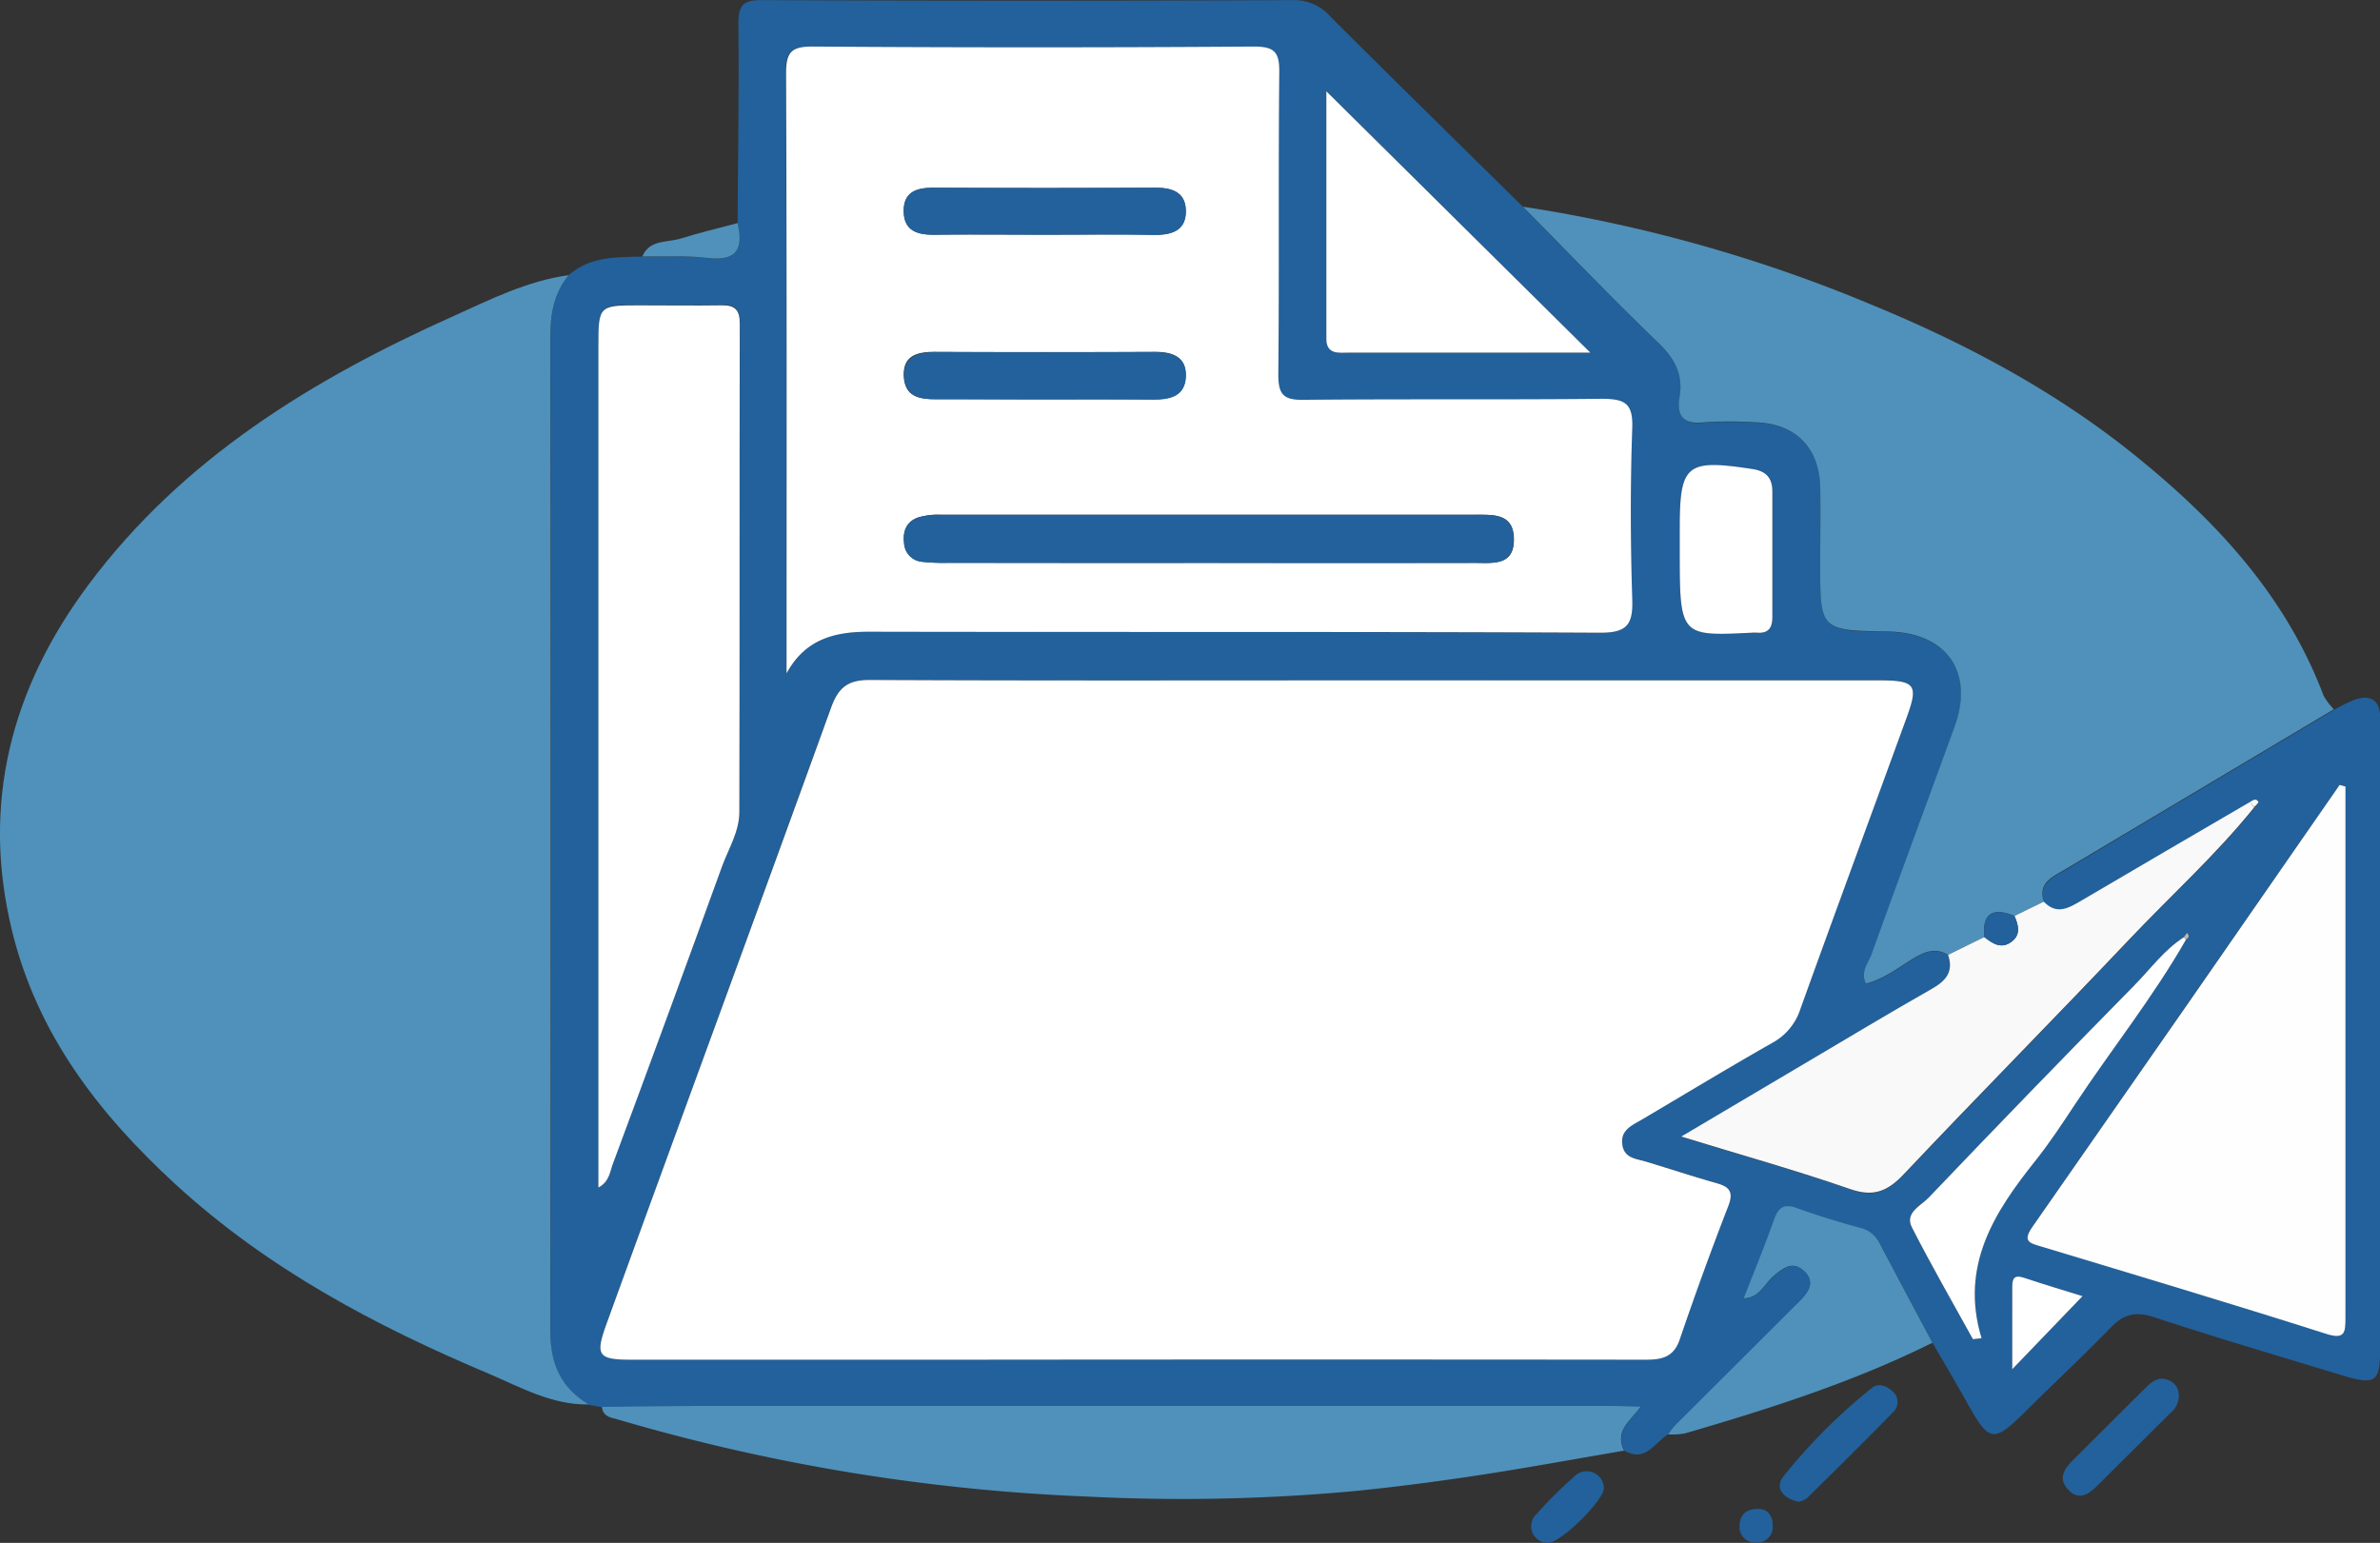
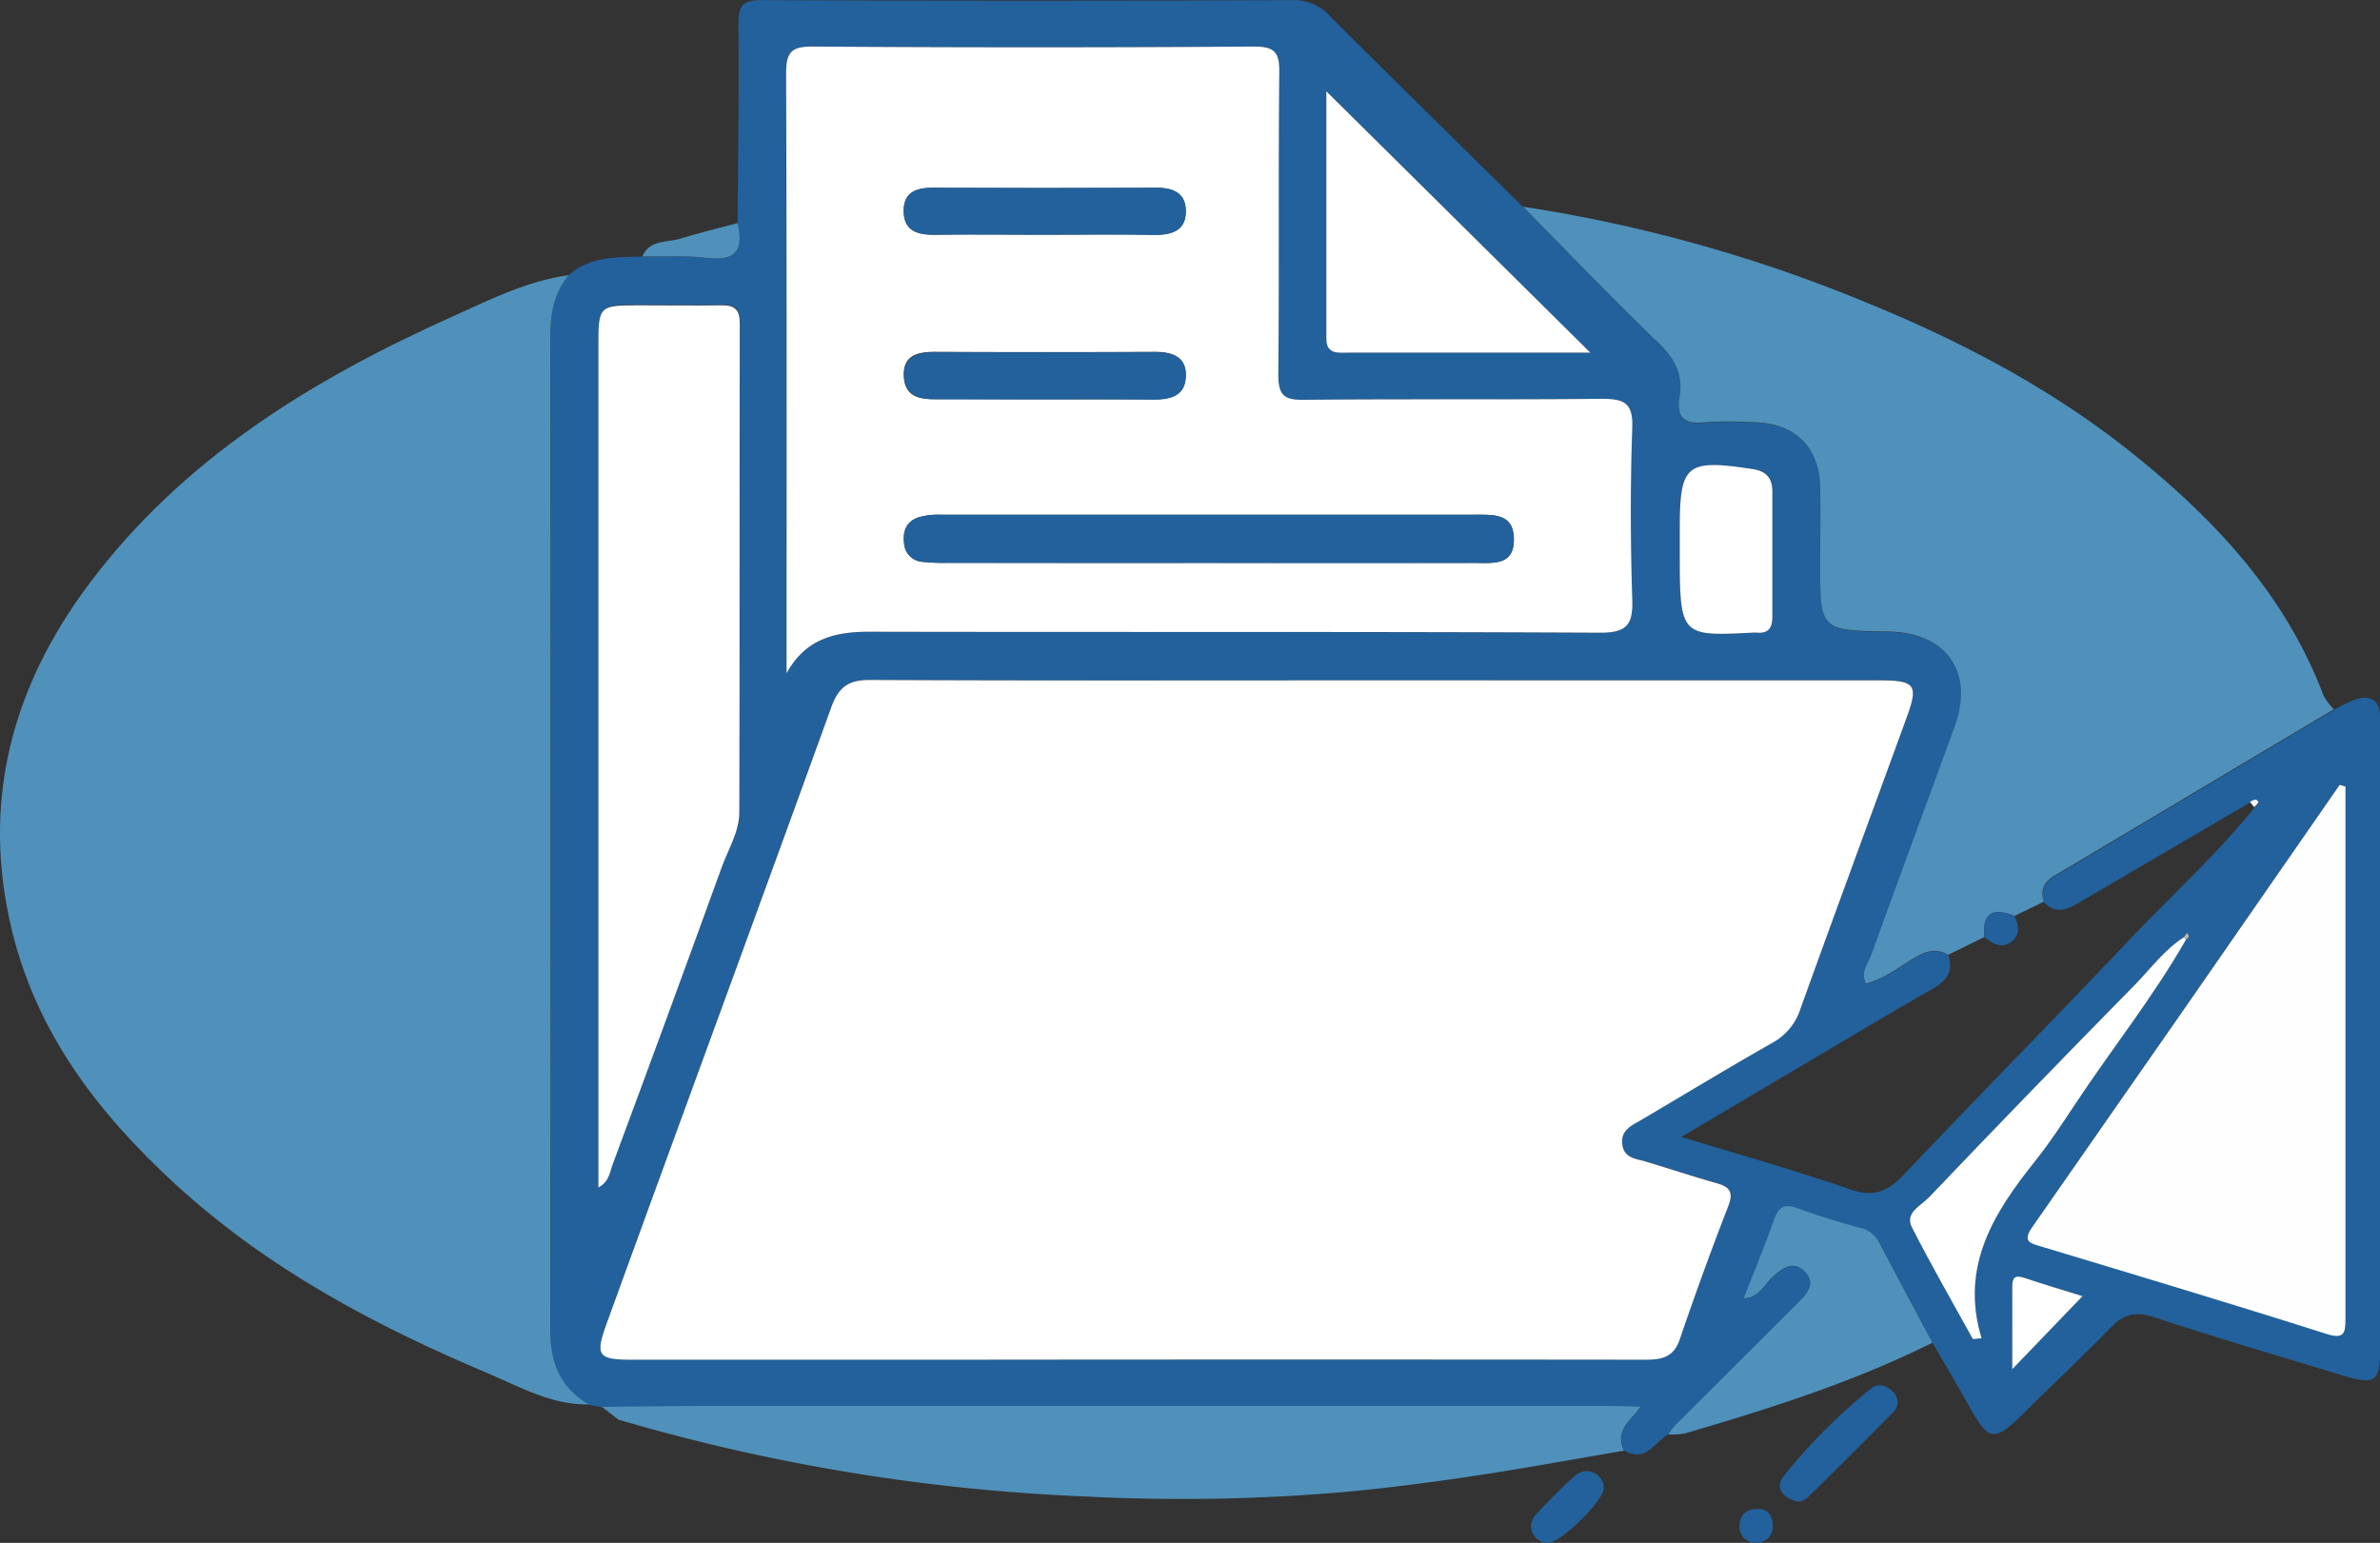
<svg xmlns="http://www.w3.org/2000/svg" viewBox="0 0 415.15 269.16">
  <rect x="0" y="0" width="415.15" height="269.16" fill="#333333" stroke="none" />
  <defs>
    <style>.cls-1{fill:#22619b;}.cls-2{fill:#4f91ba;}.cls-3{fill:#fff;}.cls-4{fill:#fefefe;}.cls-5{fill:#f9f9f9;}.cls-6{fill:#bdb7b2;}</style>
  </defs>
  <g id="Capa_2" data-name="Capa 2">
    <g id="Capa_1-2" data-name="Capa 1">
      <path class="cls-1" d="M99.2,48c3.72-3.28,8.31-3.13,12.84-3.24,3.79.06,7.62-.2,11.35.26,5.19.64,6.33-1.64,5.27-6.08.07-11.59.26-23.19.14-34.78,0-3.19.75-4.15,4.07-4.14q46.38.2,92.76,0a8.34,8.34,0,0,1,6.44,2.88c11.15,11.13,22.4,22.16,33.62,33.22,7.8,7.9,15.48,15.94,23.49,23.63,2.89,2.77,4.48,5.56,3.83,9.52-.55,3.32.55,4.86,4.22,4.47a68.82,68.82,0,0,1,9,0c6.88.15,11.1,4.29,11.3,11.19.13,4.47,0,8.95,0,13.42,0,11.68,0,11.68,11.83,11.88,10.24.18,15.08,7.07,11.61,16.62-4.81,13.22-9.71,26.4-14.46,39.63-.56,1.56-2,3.07-1,5.18,3.2-.83,5.68-2.83,8.33-4.43,2-1.2,3.83-1.88,6-.59,1,2.93-.37,4.53-2.87,5.95-7.35,4.17-14.59,8.54-21.87,12.84l-21.81,12.91c10.52,3.23,20.08,5.9,29.44,9.15,4.14,1.44,6.58.38,9.41-2.61,13-13.74,26.28-27.18,39.28-40.91,7.28-7.68,15.16-14.8,21.82-23.07.26-.3.81-.76.74-.9-.41-.77-1-.34-1.48,0q-14.67,8.58-29.35,17.17c-2.2,1.29-4.32,2.63-6.62.22-1-3.32,1.51-4.3,3.64-5.57l47-28a29.81,29.81,0,0,1,3.54-1.75c2.53-.85,4.29-.2,4.48,2.78.06,1,0,2,0,3q0,53.56,0,107.13c0,6.19-.75,6.74-6.71,4.93-11-3.34-21.95-6.57-32.83-10.15-3.15-1-5.18-.51-7.41,1.79-4.86,5-10,9.79-14.94,14.7-5.54,5.47-6.28,5.38-10-1.23-2-3.59-4.11-7.14-6.17-10.7q-4.65-8.74-9.3-17.5a5,5,0,0,0-3.42-2.57c-3.68-1-7.33-2.13-10.91-3.41-2.24-.81-3.26-.17-4,2-1.63,4.62-3.51,9.17-5.29,13.74-4.69,7.51-11.77,12.78-17.94,18.9-1.83,0-3.65-.14-5.48-.14q-78.63,0-157.24,0c-6.15,0-12.31.11-18.46.17l-2.39-.43c-4.87-2.9-6.71-7-6.69-12.8q.24-86.8,0-173.59C96,54.64,96.67,51.09,99.2,48ZM380.93,163.49c-3.4,2.17-5.75,5.44-8.52,8.27q-18.11,18.47-36,37.16c-1.32,1.39-4.21,2.63-2.94,5.15,3.36,6.61,7.08,13,10.66,19.54l1.51-.16c-3.82-12.63,2.23-22,9.42-31,2.47-3.1,4.66-6.44,6.85-9.75,6.38-9.66,13.64-18.72,19.38-28.8.54-.31.65-.69.18-1.16Zm-141.18-44.8c-29.32,0-58.65.07-88-.1-3.84,0-5.51,1.3-6.77,4.78-13,35.83-26.09,71.6-39.14,107.4-2.08,5.71-1.58,6.4,4.4,6.41q29,0,58,0,59,0,118,0c3,0,5.54,0,6.75-3.52q4-11.74,8.49-23.33c.92-2.39.24-3.3-2-3.93-4.15-1.18-8.25-2.53-12.38-3.78-1.72-.52-3.77-.57-4.12-2.94-.37-2.56,1.65-3.36,3.35-4.36,7.59-4.48,15.13-9,22.78-13.4a10.3,10.3,0,0,0,4.91-5.87c6.11-17,12.36-33.93,18.55-50.89,2.1-5.74,1.53-6.5-4.83-6.5ZM137.2,117.47c3.22-5.89,8.23-7.28,14.36-7.26,42.48.09,85,0,127.44.17,4.76,0,5.79-1.43,5.65-5.84-.31-10-.34-19.93,0-29.89.15-4.33-1.34-5.13-5.33-5.08-17.33.22-34.65,0-52,.18-3.5,0-4.44-.9-4.41-4.39.18-17.6,0-35.21.17-52.81,0-3.44-.83-4.45-4.38-4.43q-38.47.24-77,0c-3.81,0-4.67,1.05-4.66,4.73C137.26,47.72,137.2,82.59,137.2,117.47Zm-32.82,89.7c2-1.07,2-2.93,2.55-4.37Q116.55,177,126,151c1.12-3.09,3-6.06,3-9.43.06-28.4,0-56.8.07-85.19,0-2.37-.8-3.26-3.17-3.21-4.83.1-9.66,0-14.49,0-6.81,0-7,.14-7,7V207.17Zm304.75-69.95-1-.32Q381.35,175.48,354.52,214c-1.81,2.61-.34,2.82,1.69,3.43,16.52,5,33.06,9.94,49.5,15.17,3.5,1.12,3.46-.31,3.45-2.87-.06-16.93,0-33.86,0-50.8ZM277.41,61.52l-46-45.61c0,14.18,0,28.68,0,43.17,0,2.85,2.18,2.42,4,2.43,7.64,0,15.28,0,22.92,0ZM293,95.77c0,15.22,0,15.22,12.58,14.62a6.68,6.68,0,0,1,1,0c2,.12,2.6-.91,2.59-2.73,0-7.3,0-14.6,0-21.9,0-2.38-1.09-3.57-3.51-3.93C294.13,80.07,293,81,293,92.29Zm58,143.1c4.31-4.5,8.26-8.6,12.25-12.75-3-.94-6.63-2-10.21-3.21-1.64-.55-2.06.05-2.05,1.54C351,229.18,351,233.9,351,238.87Z" />
      <path class="cls-2" d="M99.2,48C96.67,51.09,96,54.64,96,58.62q.12,86.79,0,173.59c0,5.77,1.82,9.9,6.69,12.8-6.39.13-11.89-3-17.43-5.36-19.77-8.33-38.57-18.3-54.6-33C17.14,194.24,6.46,180.34,2.08,162.31-3.32,140.06,2,120,15.44,102c16.41-22,39.1-35.86,63.71-46.88C85.6,52.2,92,49,99.2,48Z" />
      <path class="cls-2" d="M407.1,123.74l-47,28C358,153,355.46,154,356.5,157.3l-5.11,2.49c-3.66-1.49-5.66-.6-5.26,3.68l-6.32,3.11c-2.14-1.29-4-.61-6,.59-2.65,1.6-5.13,3.6-8.33,4.43-1-2.11.44-3.62,1-5.18,4.75-13.23,9.65-26.41,14.46-39.63,3.47-9.55-1.37-16.44-11.61-16.62-11.83-.2-11.83-.2-11.83-11.88,0-4.47.1-9,0-13.42-.2-6.9-4.42-11-11.3-11.19a68.82,68.82,0,0,0-9,0c-3.67.39-4.77-1.15-4.22-4.47.65-4-.94-6.75-3.83-9.52-8-7.69-15.69-15.73-23.49-23.63a258.73,258.73,0,0,1,60.57,17c16.46,6.76,32.12,15.06,46.08,26.3,14.26,11.49,26.4,24.54,33,42A11.61,11.61,0,0,0,407.1,123.74Z" />
-       <path class="cls-2" d="M105,245.44c6.15-.06,12.31-.17,18.46-.17q78.62,0,157.24,0c1.83,0,3.65.1,5.48.14-1.57,2.33-4.65,4.09-2.88,7.66-8.48,1.45-16.93,3-25.43,4.3-7.34,1.11-14.71,2.08-22.1,2.8a327.3,327.3,0,0,1-46.33.9,336.82,336.82,0,0,1-81.54-13.4C106.74,247.3,105.17,247.25,105,245.44Z" />
+       <path class="cls-2" d="M105,245.44c6.15-.06,12.31-.17,18.46-.17q78.62,0,157.24,0c1.83,0,3.65.1,5.48.14-1.57,2.33-4.65,4.09-2.88,7.66-8.48,1.45-16.93,3-25.43,4.3-7.34,1.11-14.71,2.08-22.1,2.8a327.3,327.3,0,0,1-46.33.9,336.82,336.82,0,0,1-81.54-13.4Z" />
      <path class="cls-2" d="M304.16,226.5c1.78-4.57,3.66-9.12,5.29-13.74.77-2.18,1.79-2.82,4-2,3.58,1.28,7.23,2.41,10.91,3.41a5,5,0,0,1,3.42,2.57q4.63,8.76,9.3,17.5c-13.79,6.88-28.42,11.51-43.15,15.82a13.26,13.26,0,0,1-3,.18,13.14,13.14,0,0,1,1.18-1.57q10.9-10.9,21.83-21.78c1.5-1.5,2.75-3.2.76-5.1s-3.55-.64-5.21.72S306.92,226.47,304.16,226.5Z" />
      <path class="cls-1" d="M304.16,226.5c2.76,0,3.67-2.58,5.39-4s3.31-2.54,5.21-.72.74,3.6-.76,5.1q-10.9,10.91-21.83,21.78a13.14,13.14,0,0,0-1.18,1.57c-2.38,1.4-3.95,5-7.65,2.83-1.77-3.57,1.31-5.33,2.88-7.66C292.39,239.28,299.47,234,304.16,226.5Z" />
-       <path class="cls-1" d="M380.06,243.51a3.82,3.82,0,0,1-1.48,3q-6.34,6.31-12.69,12.63c-1.51,1.51-3.26,2.74-5.12.75s-.69-3.64.84-5.17c4.22-4.22,8.44-8.45,12.69-12.64,1.07-1.05,2.28-2.05,3.95-1.3A2.79,2.79,0,0,1,380.06,243.51Z" />
      <path class="cls-1" d="M313.78,262c-2.62-.53-4.35-2.36-2.65-4.49a98.61,98.61,0,0,1,15.39-15.38c1.13-.91,2.61-.4,3.62.62a2.41,2.41,0,0,1,.12,3.58c-5,5.08-10,10.07-15.11,15.07A4.3,4.3,0,0,1,313.78,262Z" />
      <path class="cls-1" d="M279.77,259.53c.13,2.14-7.54,9.67-9.77,9.63a2.89,2.89,0,0,1-2-5,78.14,78.14,0,0,1,6.64-6.61A3,3,0,0,1,279.77,259.53Z" />
      <path class="cls-2" d="M128.66,38.92c1.06,4.44-.08,6.72-5.27,6.08-3.73-.46-7.56-.2-11.35-.26,1.27-3,4.33-2.39,6.68-3.12C122,40.59,125.34,39.81,128.66,38.92Z" />
      <path class="cls-1" d="M307,263.25c1.33.1,2.23,1.17,2.22,2.84a2.73,2.73,0,0,1-3.1,3,2.67,2.67,0,0,1-2.69-2.91C303.5,264.33,304.5,263.11,307,263.25Z" />
      <path class="cls-3" d="M239.75,118.69h88c6.36,0,6.93.76,4.83,6.5-6.19,17-12.44,33.9-18.55,50.89a10.3,10.3,0,0,1-4.91,5.87c-7.65,4.35-15.19,8.92-22.78,13.4-1.7,1-3.72,1.8-3.35,4.36.35,2.37,2.4,2.42,4.12,2.94,4.13,1.25,8.23,2.6,12.38,3.78,2.23.63,2.91,1.54,2,3.93Q297,221.94,293,233.69c-1.21,3.55-3.79,3.53-6.75,3.52q-59-.06-118,0-29,0-58,0c-6,0-6.48-.7-4.4-6.41,13-35.8,26.18-71.57,39.14-107.4,1.26-3.48,2.93-4.8,6.77-4.78C181.1,118.76,210.43,118.69,239.75,118.69Z" />
      <path class="cls-3" d="M137.2,117.47c0-34.88.06-69.75-.09-104.62,0-3.68.85-4.76,4.66-4.73q38.49.26,77,0c3.55,0,4.41,1,4.38,4.43-.18,17.6,0,35.21-.17,52.81,0,3.49.91,4.43,4.41,4.39,17.33-.18,34.65,0,52-.18,4,0,5.48.75,5.33,5.08-.35,10-.32,19.93,0,29.89.14,4.41-.89,5.86-5.65,5.84-42.48-.21-85-.08-127.44-.17C145.43,110.19,140.42,111.58,137.2,117.47ZM210.82,98.2q23.24,0,46.48,0c3.12,0,6.91.56,6.78-4.29-.11-4.3-3.51-4.11-6.57-4.11q-46.74,0-93.47,0a11.87,11.87,0,0,0-3.91.48c-2,.71-2.68,2.36-2.43,4.4A3.44,3.44,0,0,0,160.85,98a35.26,35.26,0,0,0,4.48.18Q188.07,98.22,210.82,98.2ZM182,40.94c6.48,0,13-.08,19.45,0,3.11.06,5.46-.88,5.39-4.25-.06-3.09-2.32-3.95-5.22-3.93q-19.44.1-38.89,0c-2.86,0-5.08.73-5.09,4,0,3.51,2.36,4.24,5.42,4.19C169.41,40.87,175.73,40.94,182,40.94Zm-.24,28.73c6.48,0,13,0,19.43,0,3,0,5.56-.71,5.64-4.1s-2.42-4.2-5.45-4.19q-19.18.09-38.37,0c-3,0-5.53.64-5.36,4.24s2.71,4.07,5.67,4C169.51,69.62,175.65,69.67,181.8,69.67Z" />
      <path class="cls-3" d="M104.38,207.17V60.26c0-6.89.14-7,7-7,4.83,0,9.66.07,14.49,0,2.37-.05,3.18.84,3.17,3.21-.06,28.39,0,56.79-.07,85.19,0,3.37-1.85,6.34-3,9.43q-9.39,25.93-19,51.77C106.4,204.24,106.39,206.1,104.38,207.17Z" />
      <path class="cls-4" d="M409.13,137.22V179c0,16.94,0,33.87,0,50.8,0,2.56,0,4-3.45,2.87-16.44-5.23-33-10.19-49.5-15.17-2-.61-3.5-.82-1.69-3.43q26.89-38.52,53.62-77.14Z" />
-       <path class="cls-5" d="M351.39,159.79l5.11-2.49c2.3,2.41,4.42,1.07,6.62-.22q14.65-8.61,29.35-17.17l.74.93c-6.66,8.27-14.54,15.39-21.82,23.07-13,13.73-26.3,27.17-39.28,40.91-2.83,3-5.27,4.05-9.41,2.61-9.36-3.25-18.92-5.92-29.44-9.15l21.81-12.91c7.28-4.3,14.52-8.67,21.87-12.84,2.5-1.42,3.88-3,2.87-5.95l6.32-3.11c1.46,1.16,3,2.19,4.81.77C352.54,163,352.06,161.36,351.39,159.79Z" />
      <path class="cls-3" d="M277.41,61.52H258.28c-7.64,0-15.28,0-22.92,0-1.77,0-4,.42-4-2.43,0-14.49,0-29,0-43.17Z" />
      <path class="cls-3" d="M381.31,163.92c-5.75,10.07-13,19.13-19.39,28.79-2.19,3.31-4.38,6.65-6.85,9.75-7.19,9-13.24,18.36-9.42,31l-1.51.16c-3.58-6.5-7.3-12.93-10.66-19.54-1.27-2.52,1.62-3.76,2.94-5.15q17.85-18.71,36-37.16c2.77-2.83,5.12-6.1,8.52-8.27Z" />
      <path class="cls-3" d="M293,95.77V92.29c0-11.32,1.13-12.22,12.65-10.47,2.42.36,3.51,1.55,3.51,3.93,0,7.3,0,14.6,0,21.9,0,1.82-.63,2.85-2.59,2.73a6.68,6.68,0,0,0-1,0C293,111,293,111,293,95.77Z" />
      <path class="cls-3" d="M351,238.87c0-5,0-9.69,0-14.42,0-1.49.41-2.09,2.05-1.54,3.58,1.2,7.2,2.27,10.21,3.21C359.28,230.27,355.33,234.37,351,238.87Z" />
      <path class="cls-5" d="M392.47,139.91c.51-.31,1.07-.74,1.48,0,.07.14-.48.6-.74.9Z" />
      <path class="cls-6" d="M380.93,163.49l.55-.74c.47.47.36.85-.18,1.16Z" />
      <path class="cls-1" d="M351.39,159.79c.67,1.57,1.15,3.19-.45,4.45-1.81,1.42-3.35.39-4.81-.77C345.73,159.19,347.73,158.3,351.39,159.79Z" />
      <path class="cls-1" d="M210.82,98.2q-22.75,0-45.49,0a35.26,35.26,0,0,1-4.48-.18,3.44,3.44,0,0,1-3.15-3.33c-.25-2,.47-3.69,2.43-4.4A11.87,11.87,0,0,1,164,89.8q46.74,0,93.47,0c3.06,0,6.46-.19,6.57,4.11.13,4.85-3.66,4.28-6.78,4.29Q234.05,98.24,210.82,98.2Z" />
      <path class="cls-1" d="M182,40.94c-6.31,0-12.63-.07-18.94,0-3.06.05-5.43-.68-5.42-4.19,0-3.25,2.23-4,5.09-4q19.46.08,38.89,0c2.9,0,5.16.84,5.22,3.93C207,40.09,204.6,41,201.49,41,195,40.86,188.52,40.94,182,40.94Z" />
      <path class="cls-1" d="M181.8,69.67c-6.15,0-12.29,0-18.44,0-3,0-5.51-.57-5.67-4s2.37-4.24,5.36-4.24q19.19.06,38.37,0c3,0,5.54.74,5.45,4.19s-2.65,4.13-5.64,4.1C194.76,69.62,188.28,69.67,181.8,69.67Z" />
    </g>
  </g>
</svg>